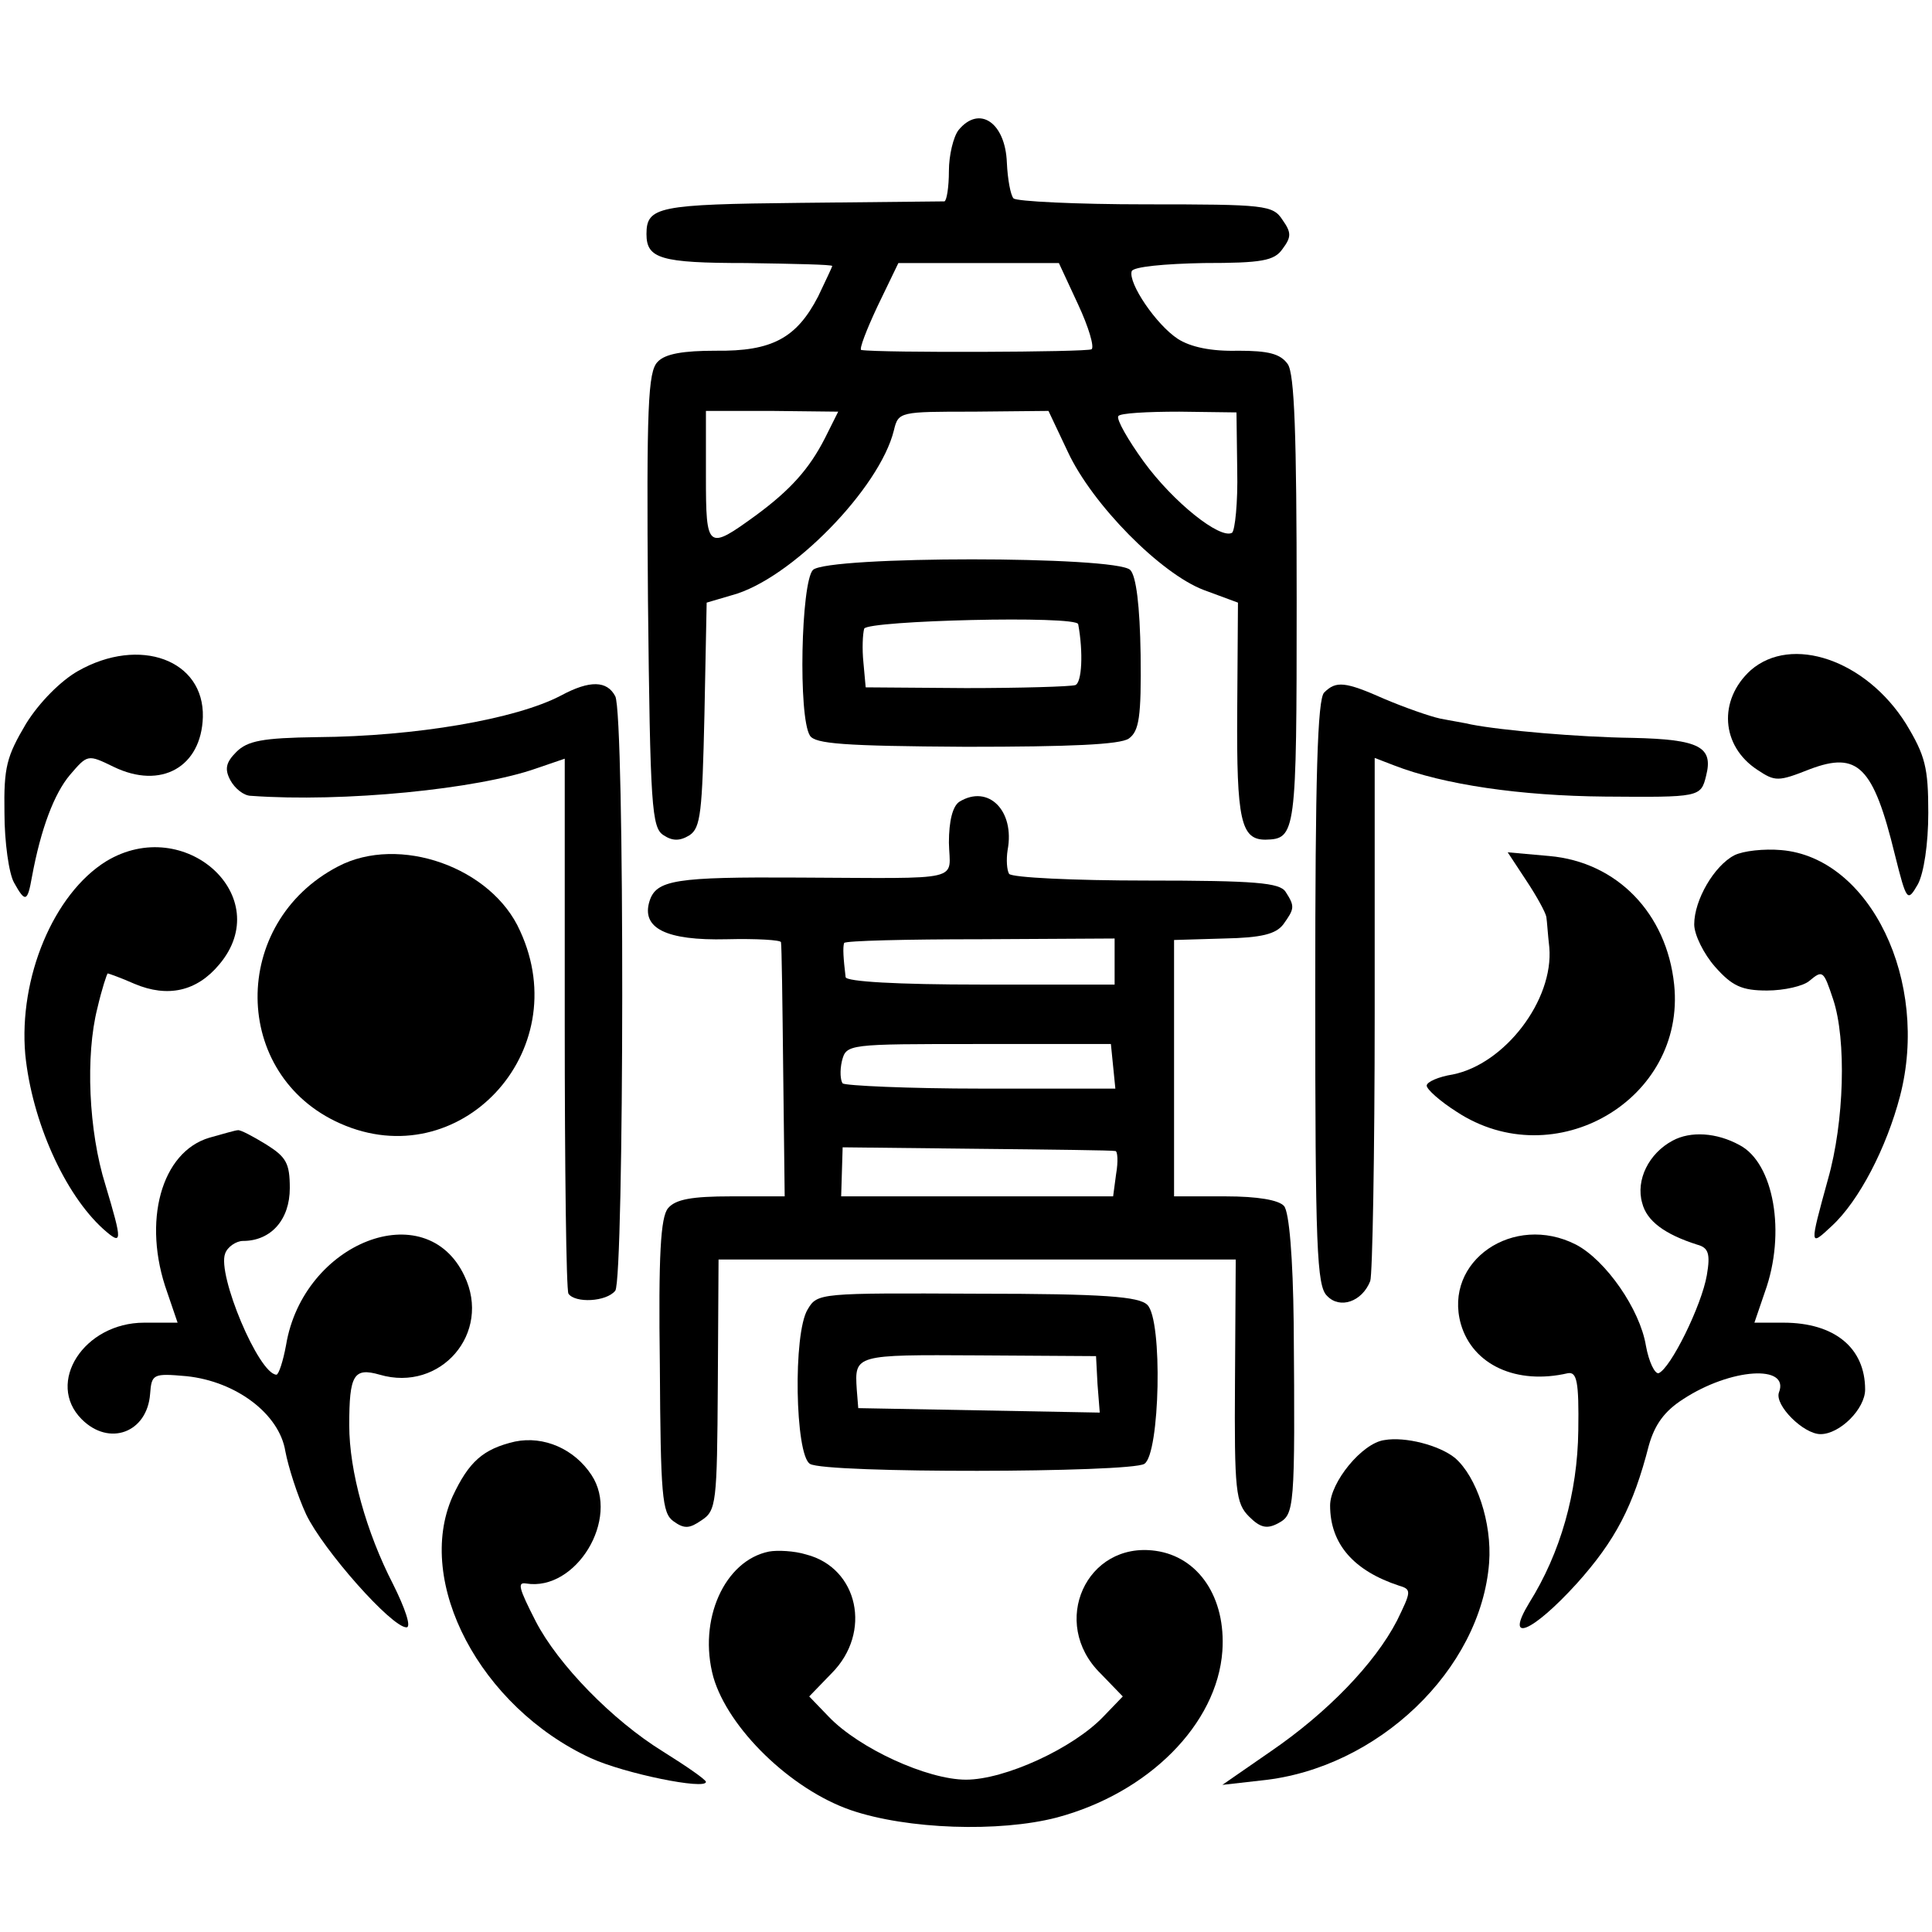
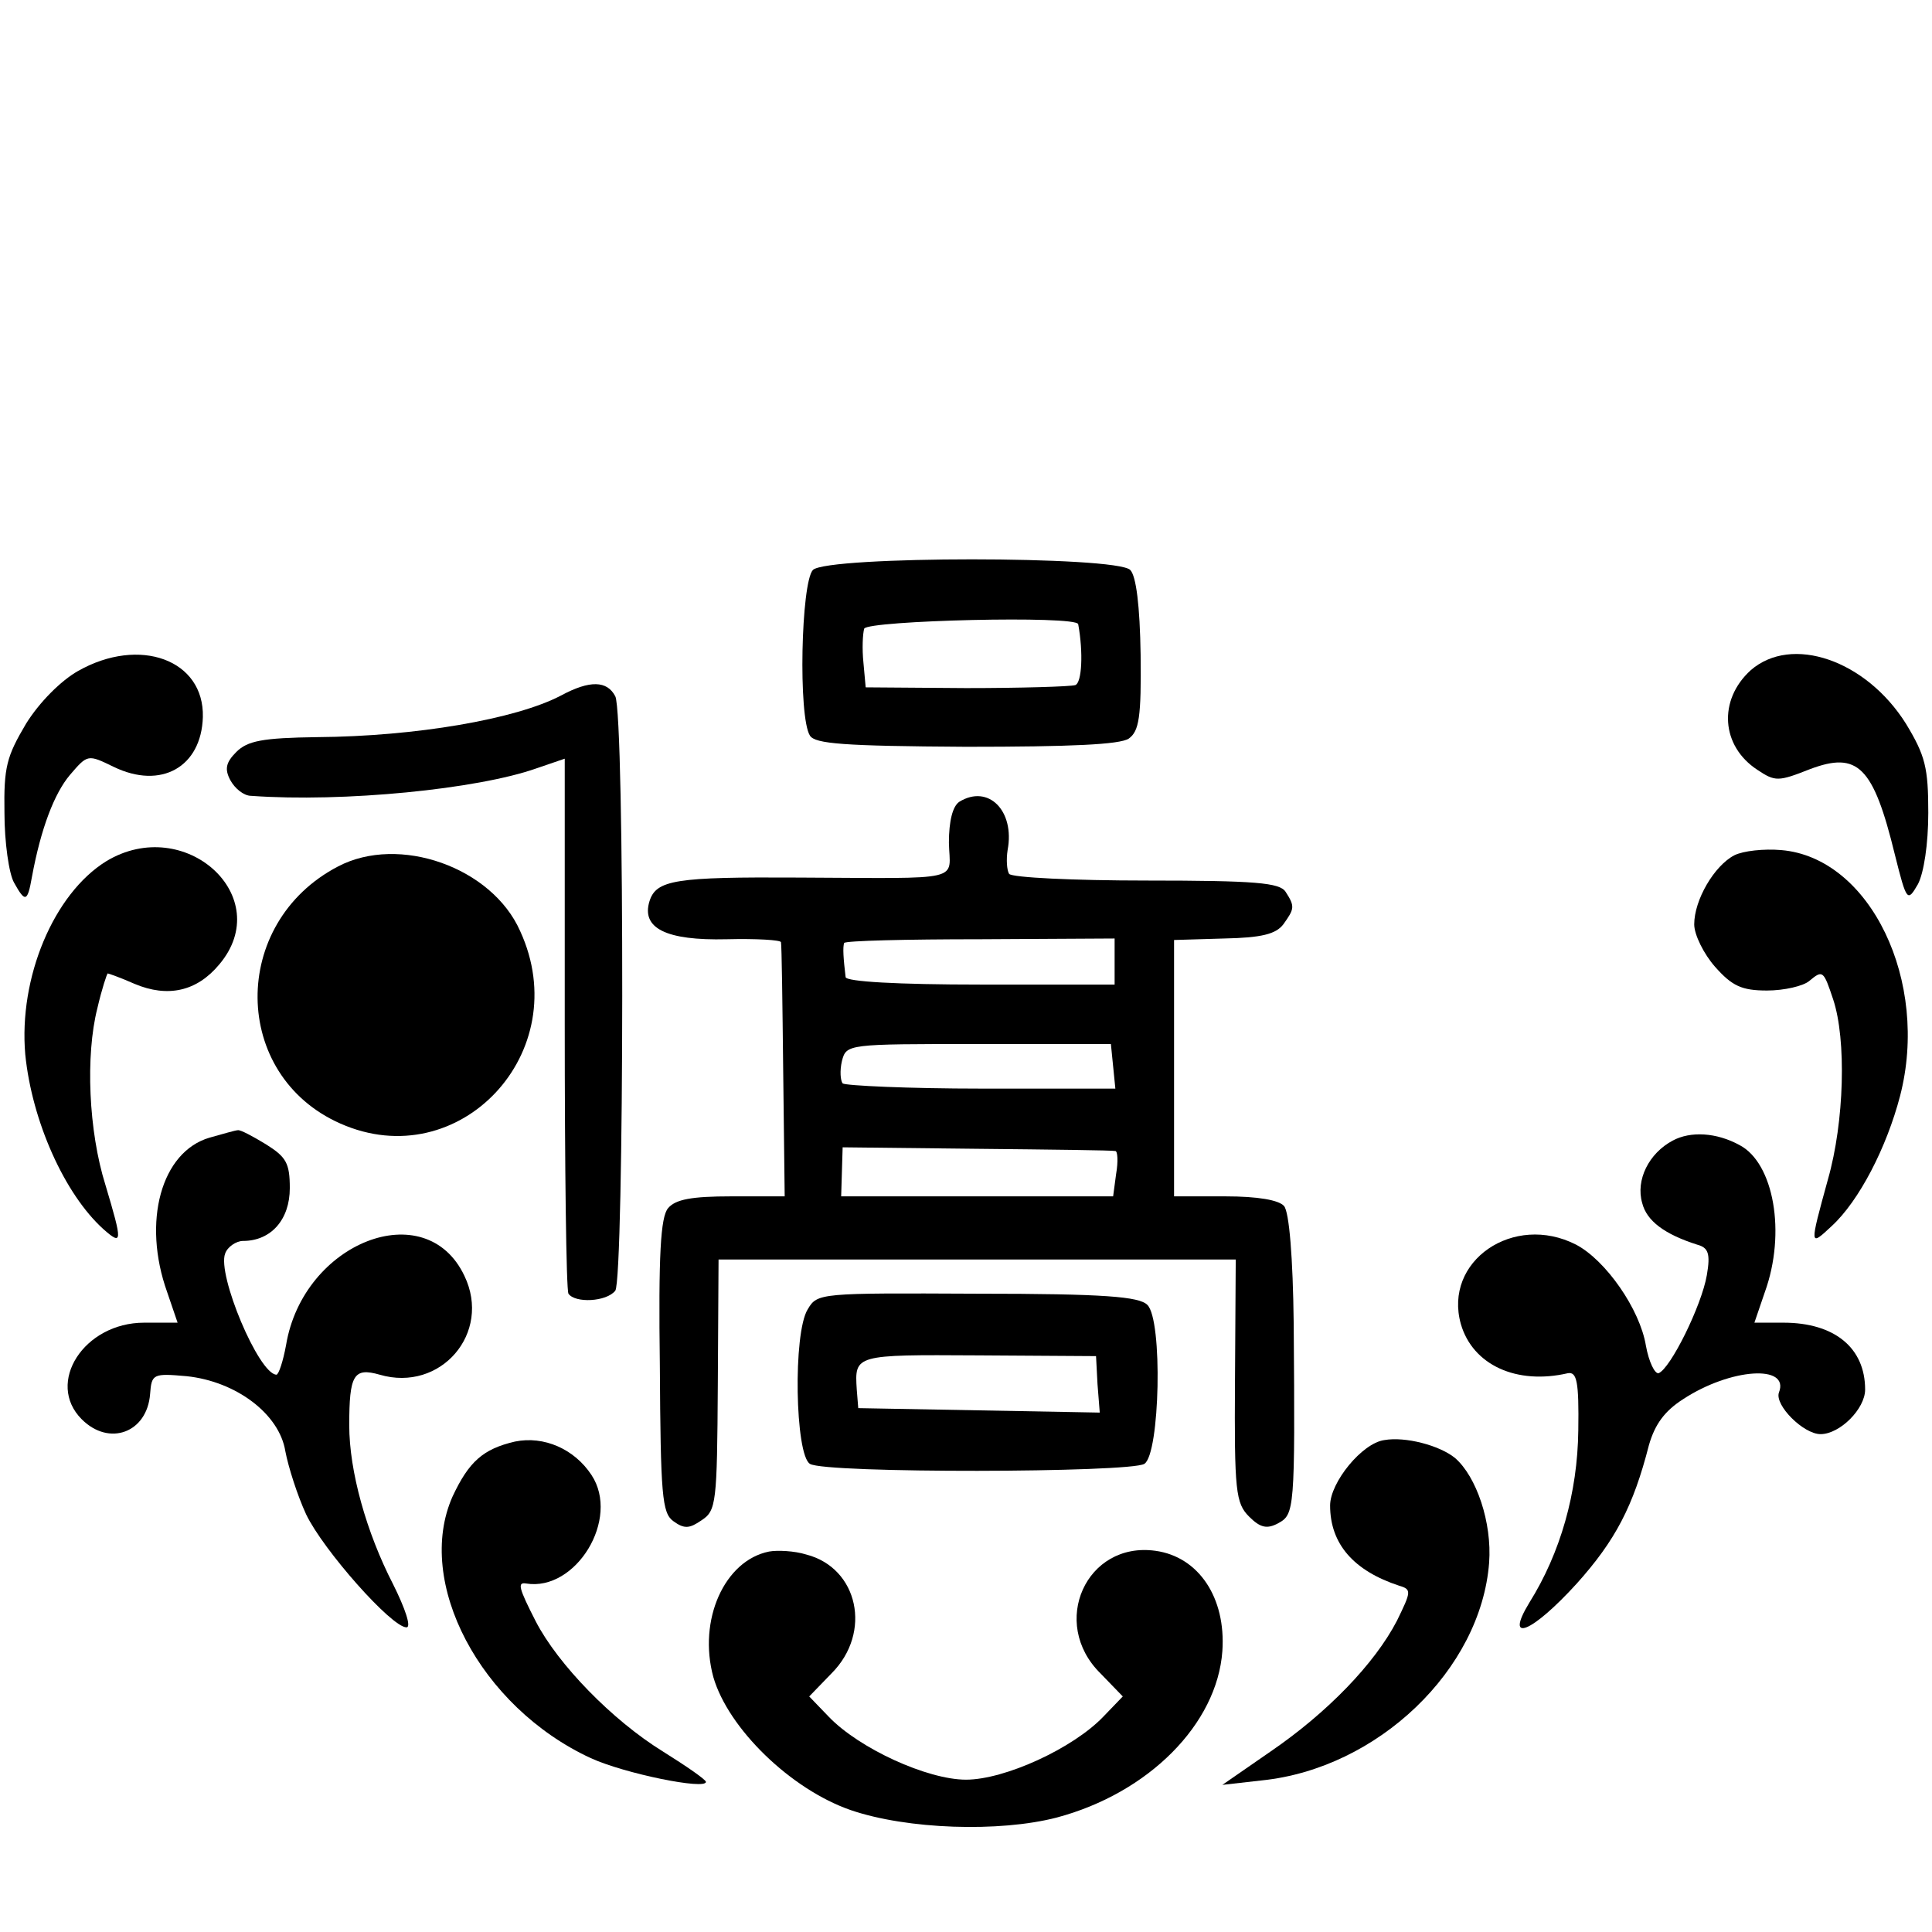
<svg xmlns="http://www.w3.org/2000/svg" version="1.0" width="260pt" height="260pt" viewBox="0 0 260 260" preserveAspectRatio="xMidYMid meet">
  <g transform="translate(0,260) scale(0.1,-0.1)" fill="#000000" stroke="none">
-     <path d="M1290 2425 c-7 -9 -13 -34 -13 -55 0 -22 -3 -40 -6 -41 -3 0 -91 -1 -194 -2 -191 -2 -207 -5 -207 -42 0 -33 19 -39 134 -39 64 -1 116 -2 116 -4 0 -1 -9 -20 -19 -41 -29 -56 -62 -74 -138 -73 -43 0 -68 -4 -78 -15 -13 -13 -15 -60 -13 -320 3 -279 5 -307 21 -317 12 -8 22 -8 35 0 15 10 17 31 20 162 l3 151 34 10 c79 21 199 144 218 222 6 25 8 25 107 25 l101 1 26 -55 c33 -71 125 -164 183 -186 l46 -17 -1 -146 c-1 -147 5 -173 38 -173 41 1 42 7 42 321 0 226 -3 306 -12 319 -10 14 -26 18 -67 18 -36 -1 -64 5 -81 16 -29 19 -67 75 -62 91 2 6 44 10 97 11 78 0 95 3 106 19 12 16 12 22 0 39 -13 20 -23 21 -184 21 -94 0 -174 4 -178 8 -4 4 -8 26 -9 48 -2 54 -37 78 -65 44z m161 -235 c14 -30 22 -57 18 -60 -5 -4 -285 -5 -310 -1 -3 1 7 27 22 59 l28 58 108 0 108 0 26 -56z m-341 -180 c-21 -41 -46 -69 -92 -103 -66 -48 -68 -47 -68 52 l0 88 89 0 89 -1 -18 -36z m555 -43 c1 -43 -3 -81 -7 -84 -16 -9 -79 41 -119 96 -21 29 -37 57 -34 61 2 4 39 6 82 6 l77 -1 1 -78z" />
    <path d="M1094 1833 c-16 -17 -20 -198 -4 -223 7 -11 45 -14 210 -15 141 0 207 3 219 11 14 10 17 29 16 113 -1 66 -6 106 -14 114 -19 19 -407 19 -427 0z m357 -73 c7 -38 5 -79 -4 -82 -7 -2 -73 -4 -147 -4 l-135 1 -3 33 c-2 19 -1 39 1 46 5 11 286 18 288 6z" />
    <path d="M105 1697 c-23 -13 -52 -42 -70 -71 -26 -44 -30 -58 -29 -120 0 -39 6 -82 13 -94 15 -27 18 -26 24 8 12 65 30 112 51 137 24 28 24 28 59 11 64 -31 118 0 120 67 2 77 -85 109 -168 62z" />
    <path d="M2356 1698 c-44 -40 -40 -102 9 -134 24 -16 28 -16 71 1 64 24 85 4 114 -115 16 -64 17 -64 31 -40 8 15 14 54 14 96 0 61 -4 77 -30 120 -54 86 -154 120 -209 72z" />
    <path d="M755 1664 c-61 -32 -196 -55 -328 -56 -74 -1 -94 -5 -109 -20 -14 -14 -16 -23 -8 -38 6 -11 18 -21 28 -21 124 -9 305 9 384 37 l38 13 0 -355 c0 -196 2 -360 5 -365 9 -13 51 -11 63 4 12 16 13 775 0 800 -11 21 -34 22 -73 1z" />
-     <path d="M1782 1668 c-9 -9 -12 -113 -12 -404 0 -343 2 -395 16 -408 17 -18 47 -8 58 20 3 8 6 170 6 360 l0 344 26 -10 c67 -26 170 -41 284 -42 127 -1 129 -1 136 28 10 39 -9 49 -99 51 -73 1 -176 10 -217 18 -8 2 -27 5 -42 8 -14 3 -48 15 -74 26 -54 24 -66 25 -82 9z" />
    <path d="M1291 1521 c-9 -6 -14 -26 -14 -55 1 -53 24 -48 -202 -47 -166 1 -192 -3 -201 -32 -11 -36 22 -53 104 -51 40 1 73 -1 73 -4 1 -4 2 -82 3 -174 l2 -168 -72 0 c-53 0 -75 -4 -85 -16 -10 -12 -13 -63 -11 -212 1 -174 3 -198 18 -209 15 -11 22 -10 38 1 20 13 21 23 22 182 l1 169 348 0 348 0 -1 -163 c-1 -149 1 -165 19 -183 15 -15 24 -17 39 -9 22 12 23 17 21 269 -1 88 -6 150 -13 158 -7 8 -35 13 -79 13 l-69 0 0 173 0 172 67 2 c51 1 70 6 80 19 15 21 16 24 3 44 -8 12 -40 15 -187 15 -98 0 -181 4 -185 9 -3 5 -4 19 -2 32 10 53 -26 89 -65 65z m209 -215 l0 -31 -180 0 c-113 0 -181 4 -182 10 -3 25 -4 40 -2 46 2 3 84 5 183 5 l181 1 0 -31z m-2 -141 l3 -30 -180 0 c-99 0 -183 4 -187 7 -3 4 -4 17 -1 30 6 23 7 23 184 23 l178 0 3 -30z m3 -114 c3 0 4 -14 1 -31 l-4 -30 -183 0 -183 0 1 33 1 33 181 -2 c99 -1 183 -2 186 -3z" />
    <path d="M143 1441 c-71 -44 -118 -157 -109 -260 9 -90 53 -188 105 -235 26 -23 26 -18 3 59 -23 73 -27 175 -11 238 6 26 13 47 14 47 1 0 18 -6 36 -14 45 -19 84 -10 114 26 77 91 -46 203 -152 139z" />
    <path d="M2334 1449 c-27 -14 -54 -60 -54 -93 0 -14 13 -40 28 -57 23 -26 36 -32 70 -32 23 0 49 6 57 13 18 15 19 14 32 -25 18 -54 15 -165 -7 -242 -25 -91 -25 -91 5 -63 37 34 74 106 92 175 40 154 -40 321 -160 331 -23 2 -51 -1 -63 -7z" />
    <path d="M455 1434 c-146 -76 -144 -281 3 -346 160 -71 317 96 242 259 -38 86 -163 130 -245 87z" />
-     <path d="M2054 1415 c14 -21 26 -43 27 -49 1 -6 2 -24 4 -41 6 -71 -60 -157 -130 -171 -19 -3 -35 -10 -35 -15 0 -5 18 -21 40 -35 132 -87 309 16 293 171 -10 96 -77 165 -168 173 l-56 5 25 -38z" />
    <path d="M282 1069 c-65 -19 -91 -113 -57 -208 l14 -41 -45 0 c-81 0 -133 -81 -84 -130 37 -37 88 -18 92 34 2 27 4 28 49 24 67 -7 125 -51 133 -101 4 -21 16 -59 28 -85 23 -48 115 -152 135 -152 7 0 -2 26 -18 58 -36 70 -59 152 -59 214 0 68 6 78 41 68 82 -24 151 56 114 133 -52 110 -217 45 -240 -93 -4 -22 -10 -40 -13 -40 -24 1 -80 135 -69 163 3 9 15 17 24 17 38 0 63 29 63 71 0 34 -5 42 -32 59 -18 11 -35 20 -38 19 -3 0 -20 -5 -38 -10z" />
    <path d="M2251 1065 c-32 -17 -50 -53 -41 -84 6 -24 30 -42 74 -56 15 -4 18 -12 13 -41 -7 -41 -49 -126 -65 -132 -5 -1 -13 15 -17 37 -8 49 -54 115 -94 136 -84 43 -179 -22 -155 -107 16 -55 75 -82 144 -66 12 2 15 -11 14 -77 -1 -84 -24 -165 -66 -232 -34 -56 4 -40 64 26 52 58 76 104 97 186 8 28 21 46 46 62 64 42 144 47 129 9 -6 -17 33 -56 56 -56 26 0 60 34 60 60 0 56 -41 90 -110 90 l-39 0 14 41 c29 80 12 174 -34 198 -31 17 -66 19 -90 6z" />
    <path d="M1087 838 c-20 -32 -17 -196 3 -208 20 -13 431 -12 450 0 21 13 25 194 4 214 -11 11 -57 15 -229 15 -212 1 -215 1 -228 -21z m390 -101 l3 -38 -162 3 -163 3 -2 25 c-3 47 -3 47 163 46 l159 -1 2 -38z" />
    <path d="M693 660 c-43 -10 -62 -27 -84 -74 -51 -115 37 -283 186 -352 46 -21 155 -43 155 -32 0 3 -26 21 -58 41 -68 42 -141 117 -171 175 -23 45 -25 53 -13 51 67 -11 127 87 88 146 -23 35 -64 53 -103 45z" />
    <path d="M1863 662 c-30 -4 -73 -57 -73 -88 0 -52 32 -88 93 -108 17 -5 16 -8 -3 -47 -30 -58 -94 -124 -170 -176 l-65 -45 53 6 c156 16 295 149 306 293 4 54 -17 116 -46 141 -21 17 -67 29 -95 24z" />
    <path d="M1035 512 c-60 -12 -96 -92 -75 -169 20 -69 104 -151 185 -179 76 -26 200 -30 277 -10 124 33 216 126 223 224 5 72 -32 127 -90 135 -93 13 -143 -97 -74 -165 l30 -31 -26 -27 c-41 -43 -133 -85 -185 -85 -52 0 -144 42 -185 85 l-26 27 30 31 c55 55 36 142 -34 160 -16 5 -39 6 -50 4z" />
  </g>
</svg>